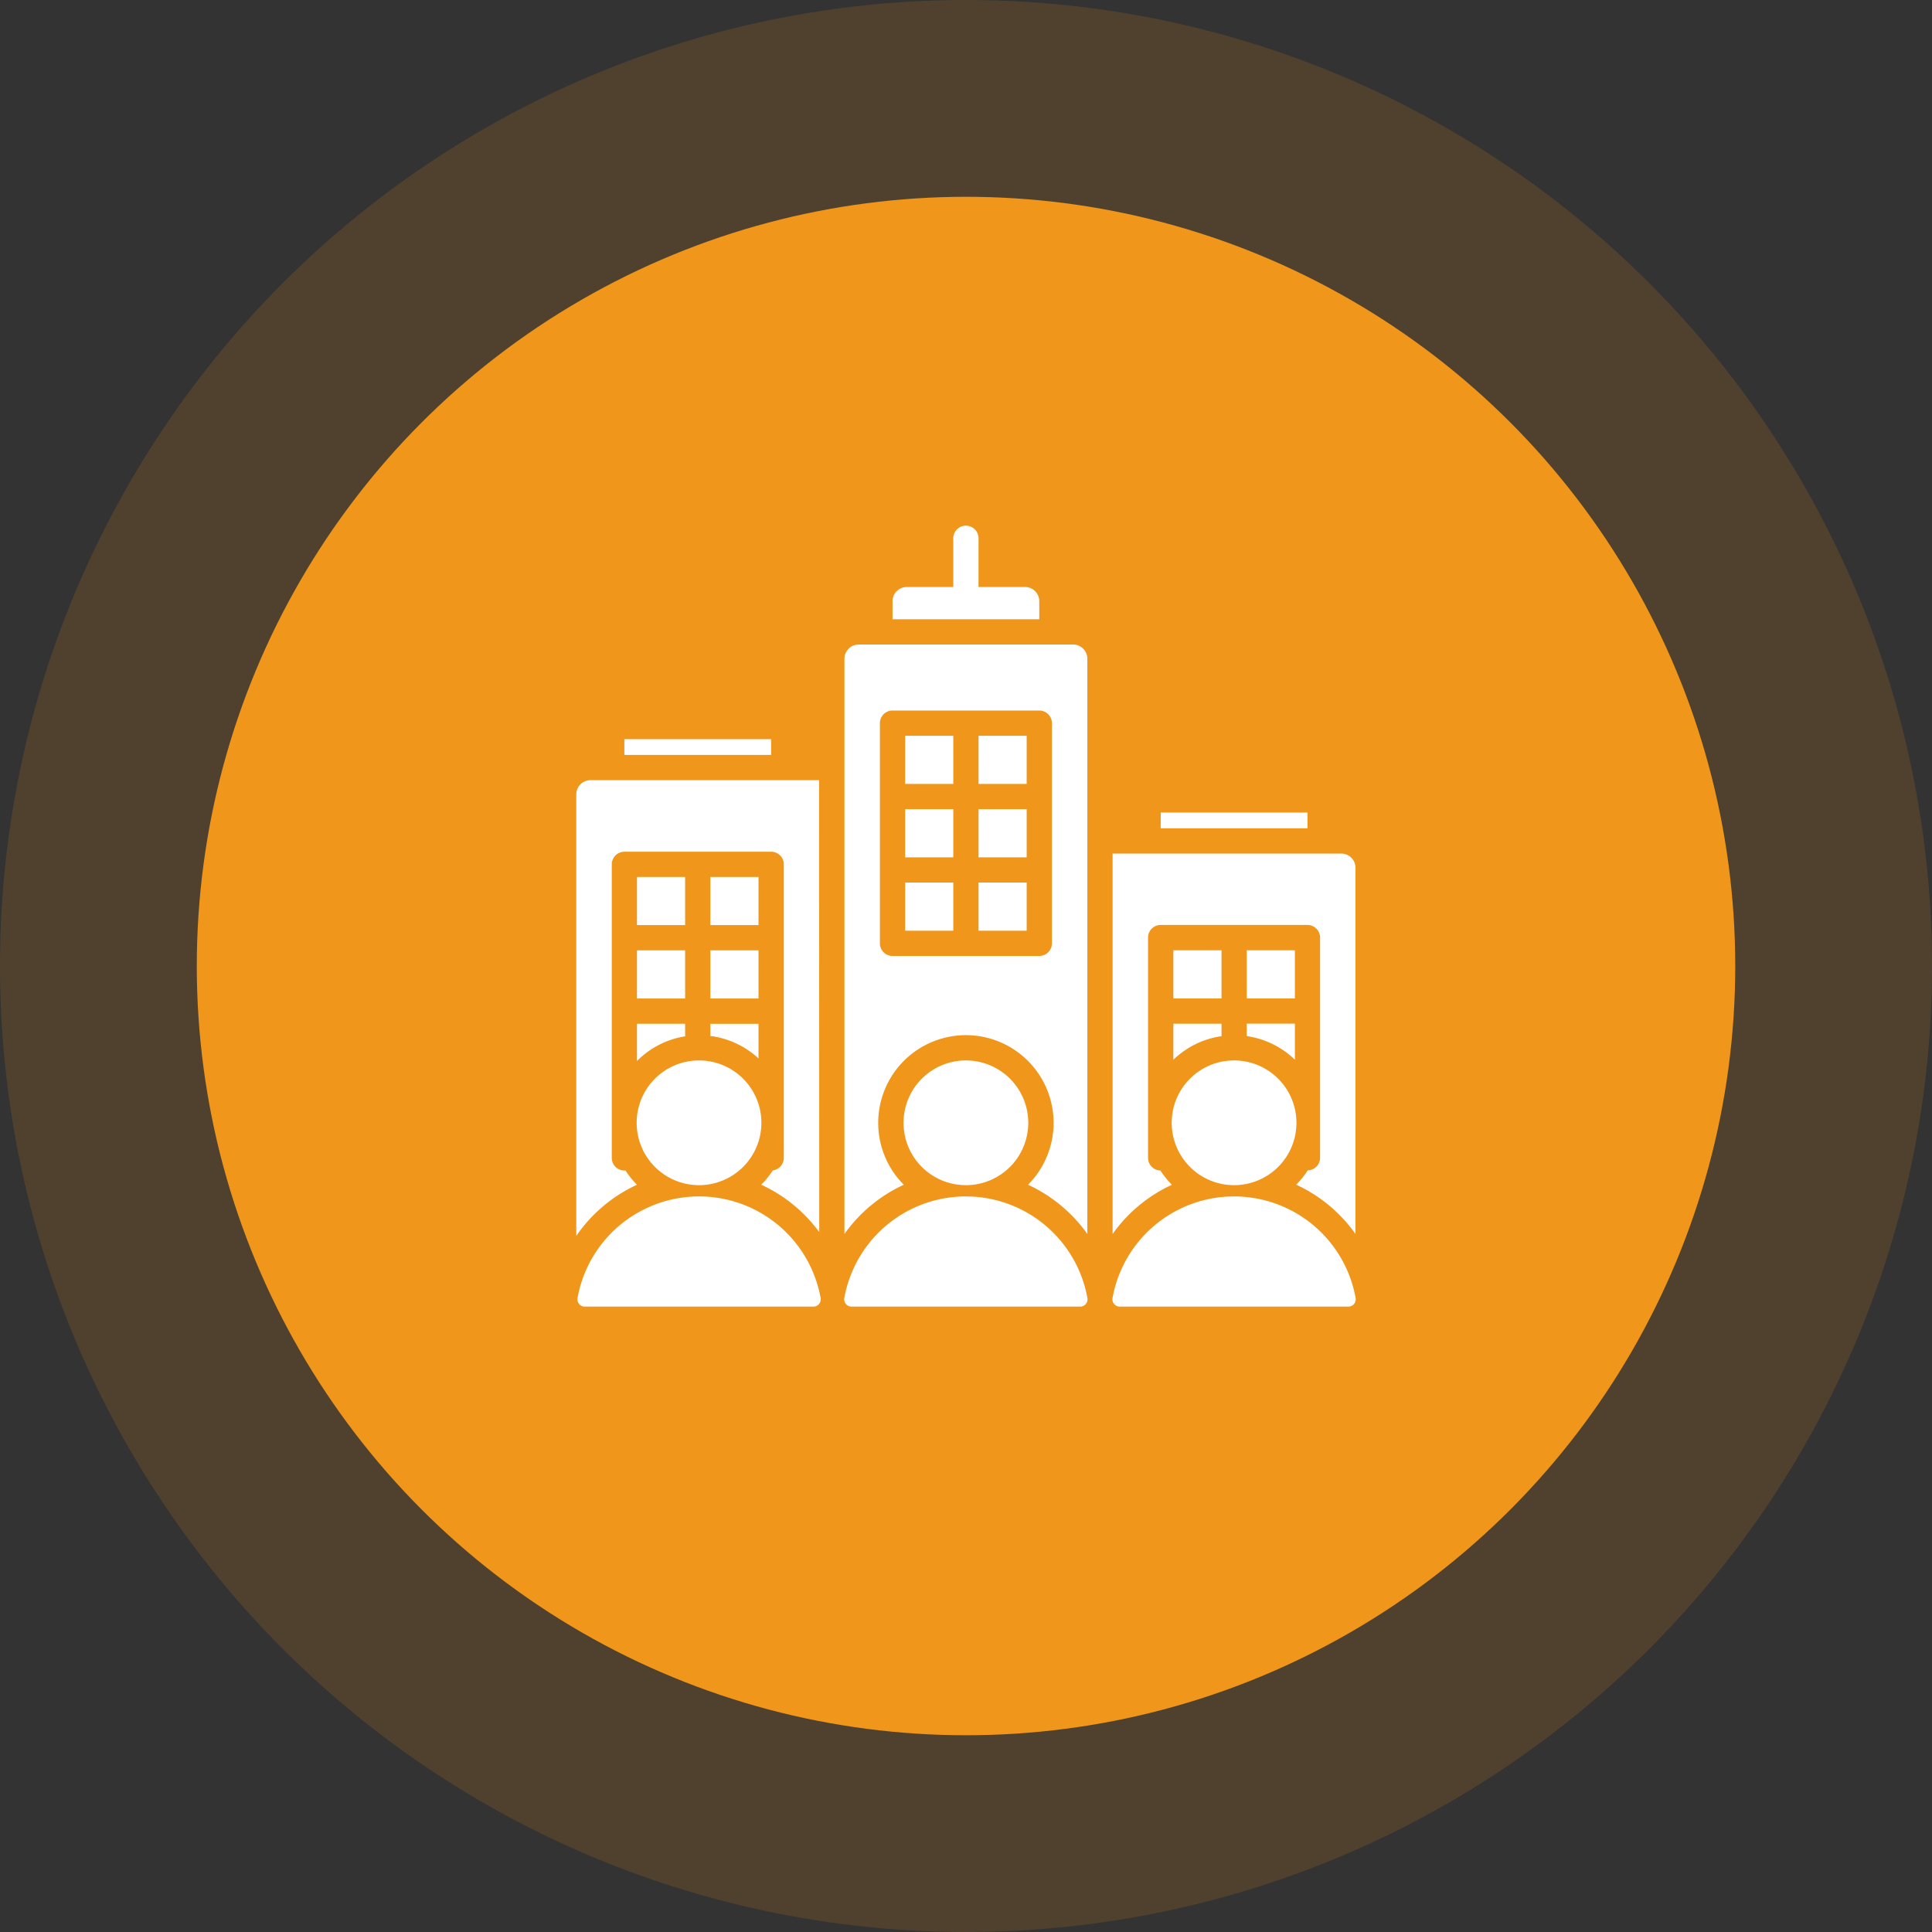
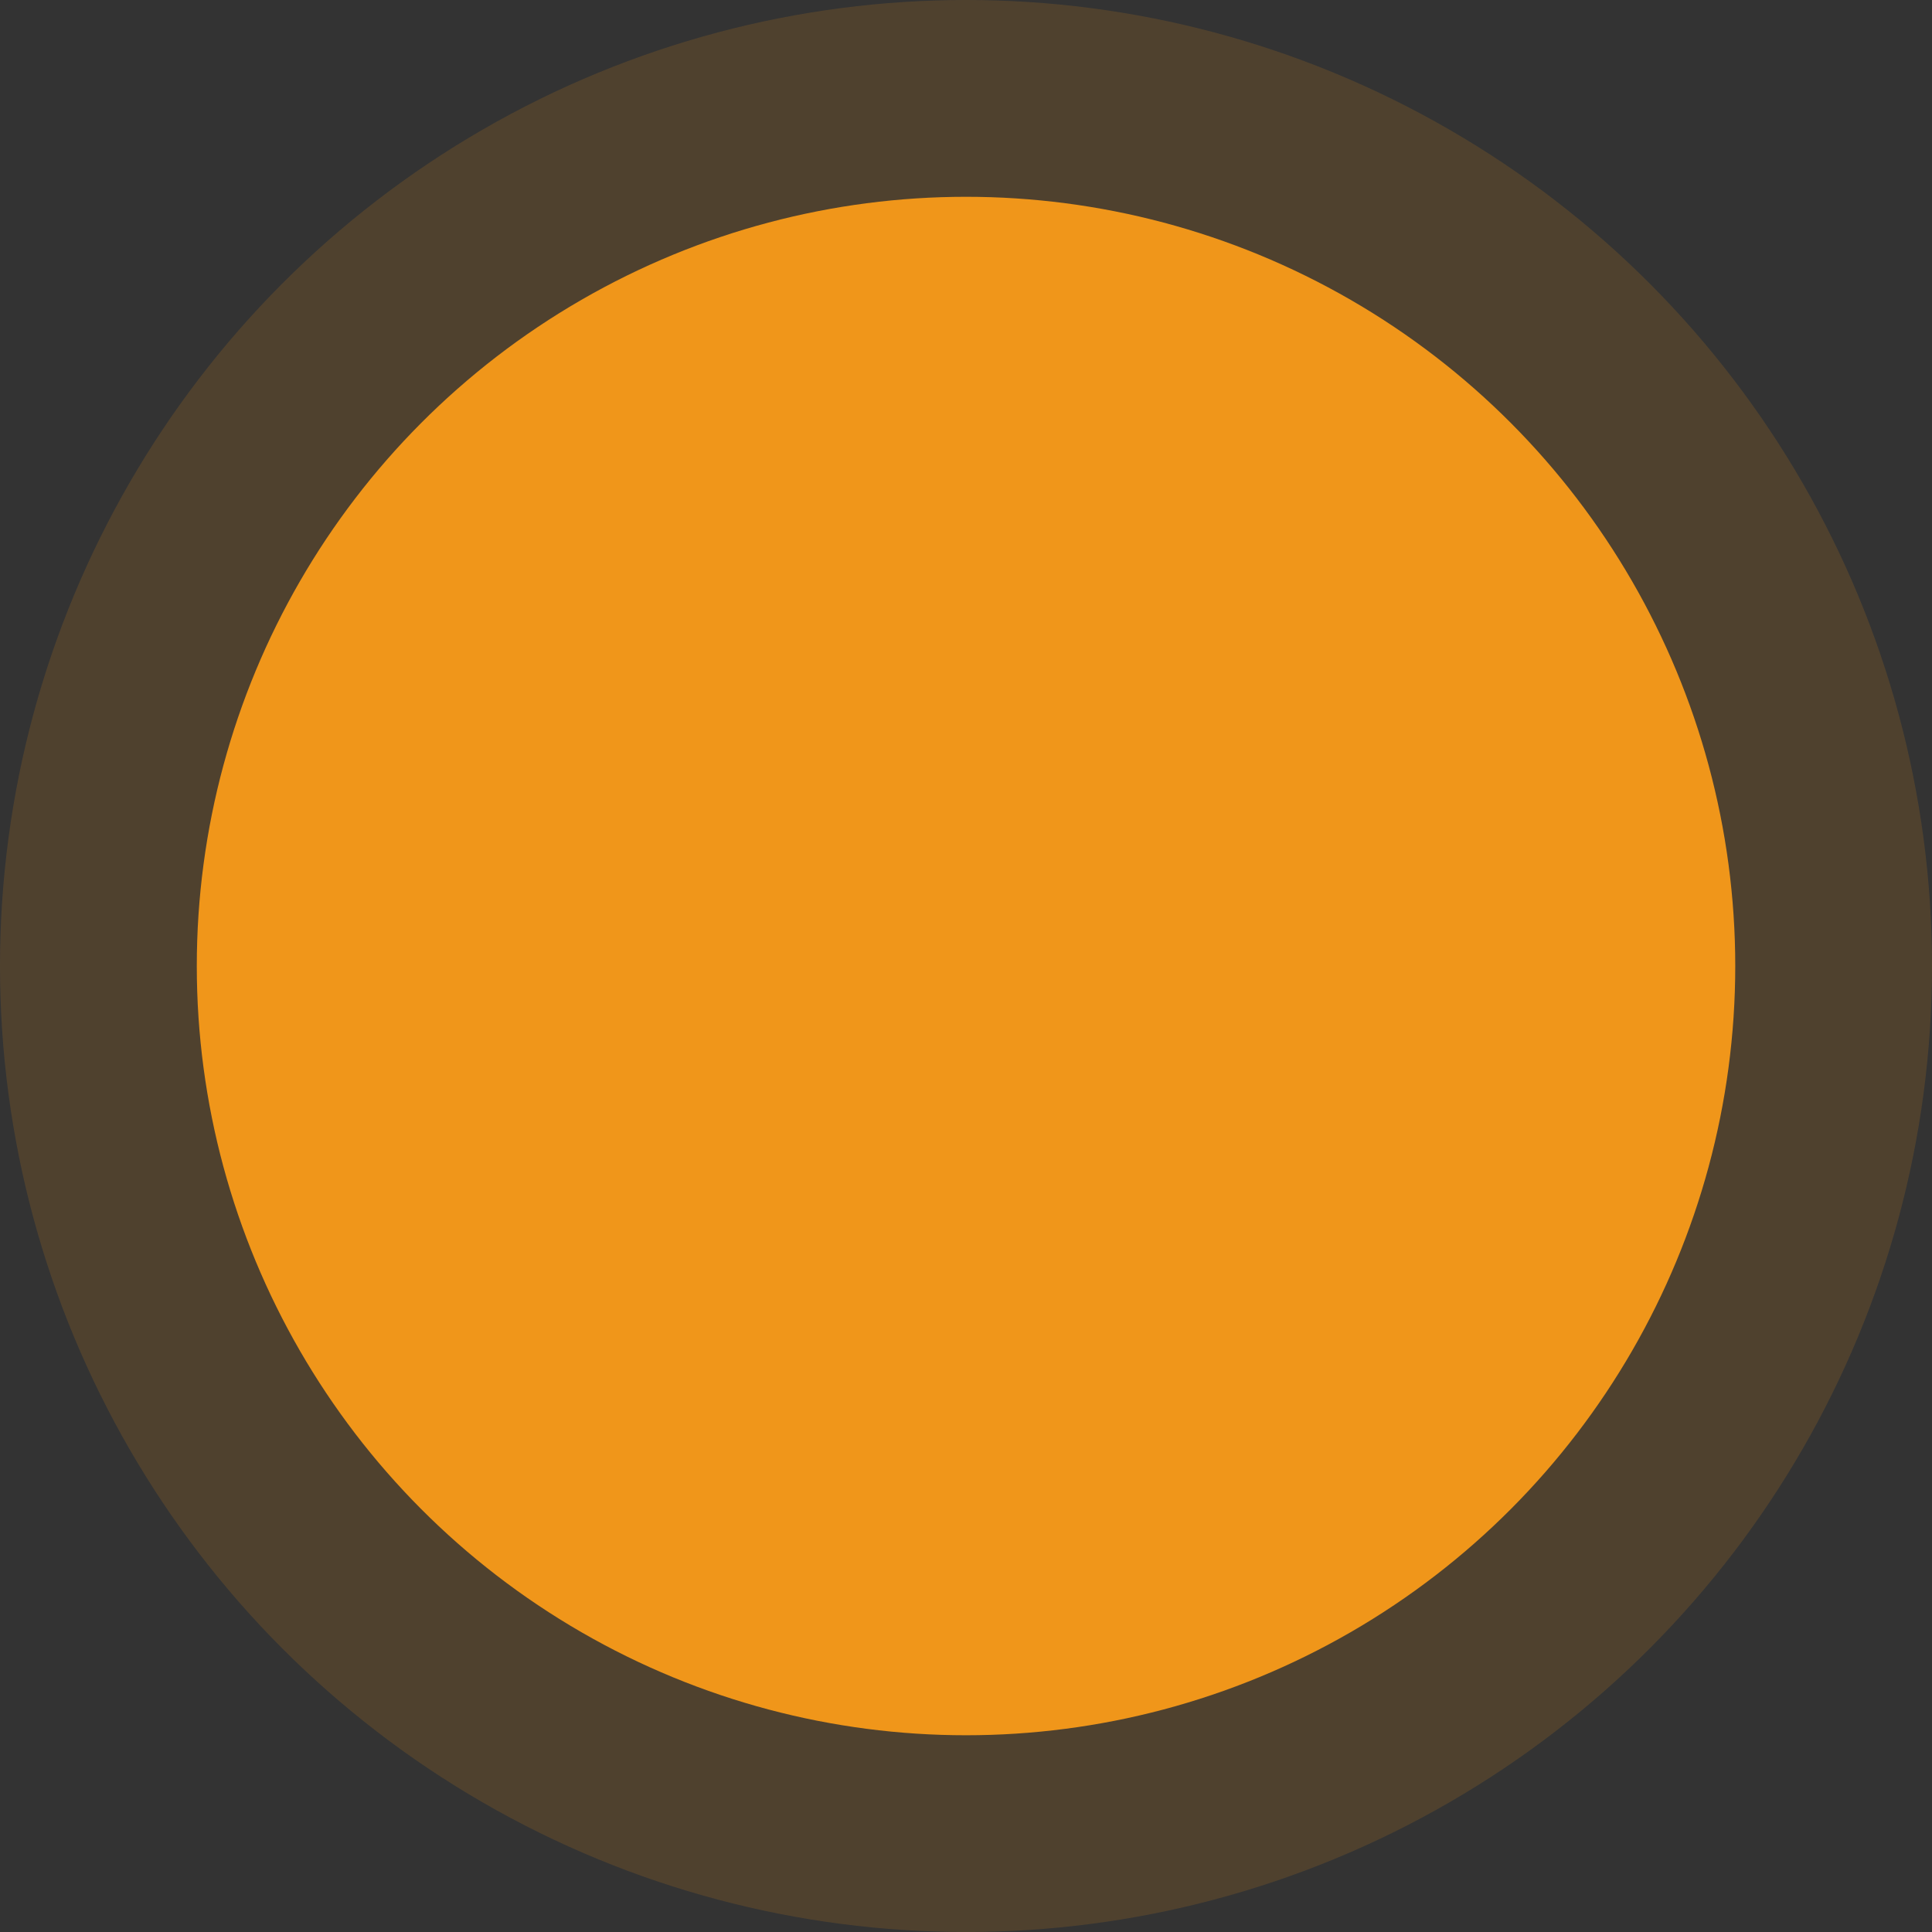
<svg xmlns="http://www.w3.org/2000/svg" width="77.44" height="77.44" viewBox="0 0 77.44 77.44">
  <rect x="0" y="0" width="77.44" height="77.44" fill="#333333" stroke="none" />
  <g id="MICE_Special_Events" data-name="MICE &amp; Special Events" transform="translate(-8231.705 -2038.518)">
    <circle id="Ellipse_5290" data-name="Ellipse 5290" cx="38.72" cy="38.72" r="38.72" transform="translate(8231.705 2038.518)" fill="rgba(240,150,26,0.15)" />
    <circle id="Ellipse_5291" data-name="Ellipse 5291" cx="30.833" cy="30.833" r="30.833" transform="translate(8239.593 2046.406)" fill="#f0961a" />
-     <path id="enterprise" d="M22.212,10.948h1.866V8.995a.506.506,0,1,1,1.012,0v1.953h1.866a.57.57,0,0,1,.569.569v.724H21.643v-.724a.57.57,0,0,1,.569-.569ZM35.333,29.924a2.5,2.5,0,1,1-2.5,2.5A2.5,2.5,0,0,1,35.333,29.924Zm-4.582,9.868h9.164a.294.294,0,0,0,.29-.347,4.951,4.951,0,0,0-9.744,0A.294.294,0,0,0,30.751,39.792Zm-6.167-9.868a2.5,2.5,0,1,1-2.5,2.5A2.5,2.5,0,0,1,24.584,29.924ZM20,39.792h9.164a.294.294,0,0,0,.29-.347,4.951,4.951,0,0,0-9.744,0A.294.294,0,0,0,20,39.792Zm-6.113-9.868a2.5,2.5,0,1,1-2.5,2.5A2.5,2.5,0,0,1,13.889,29.924ZM9.307,39.792h9.164a.294.294,0,0,0,.29-.347,4.951,4.951,0,0,0-9.744,0,.294.294,0,0,0,.29.347Zm30.325-18.16H30.464v15.25a5.985,5.985,0,0,1,2.378-1.974,3.528,3.528,0,0,1-.462-.573.506.506,0,0,1-.495-.506V25a.506.506,0,0,1,.506-.506h5.883A.506.506,0,0,1,38.78,25v8.825a.506.506,0,0,1-.495.506,3.535,3.535,0,0,1-.462.573A5.986,5.986,0,0,1,40.2,36.881V22.2A.57.57,0,0,0,39.632,21.632ZM18.7,18.69H9.536a.57.57,0,0,0-.569.569v17.7A5.986,5.986,0,0,1,11.4,34.907a3.528,3.528,0,0,1-.46-.57h-.044a.506.506,0,0,1-.506-.506V22.065a.506.506,0,0,1,.506-.506h5.883a.506.506,0,0,1,.506.506V33.832a.506.506,0,0,1-.441.5,3.533,3.533,0,0,1-.463.574,5.986,5.986,0,0,1,2.325,1.9ZM11.4,24.5v-1.93h1.93V24.5Zm2.941,0v-1.93h1.93V24.5Zm1.93,1.012v1.93h-1.93v-1.93Zm-2.941,0v1.93H11.4v-1.93Zm2.941,2.942v1.389a3.5,3.5,0,0,0-1.93-.9v-.487h1.93Zm-2.941,0H11.4v1.492a3.506,3.506,0,0,1,1.93-.989v-.5Zm6.955-15.2a.57.57,0,0,0-.569.569V36.881a5.986,5.986,0,0,1,2.378-1.974,3.515,3.515,0,1,1,4.98,0,5.985,5.985,0,0,1,2.378,1.974V13.822a.57.57,0,0,0-.569-.569h-8.6ZM32.9,27.439V25.51h1.93v1.93Zm2.941,0V25.51h1.93v1.93Zm1.93,1.012v1.443a3.5,3.5,0,0,0-1.93-.945v-.5h1.93Zm-2.941,0v.5a3.5,3.5,0,0,0-1.93.945V28.451ZM21.643,15.9h5.883a.506.506,0,0,1,.506.506V25.23a.506.506,0,0,1-.506.506H21.643a.506.506,0,0,1-.506-.506V16.405a.506.506,0,0,1,.506-.506Zm.506,2.941v-1.93h1.93v1.93Zm2.941,0v-1.93h1.93v1.93Zm1.93,1.012v1.93H25.09v-1.93Zm-2.941,0v1.93h-1.93v-1.93Zm2.941,2.941v1.93H25.09v-1.93Zm-2.941,0v1.93h-1.93v-1.93ZM10.894,17.046h5.883v.632H10.894Zm21.5,2.942h5.883v.632H32.391Z" transform="translate(8245.837 2051.099)" fill="#fff" fill-rule="evenodd" />
  </g>
</svg>